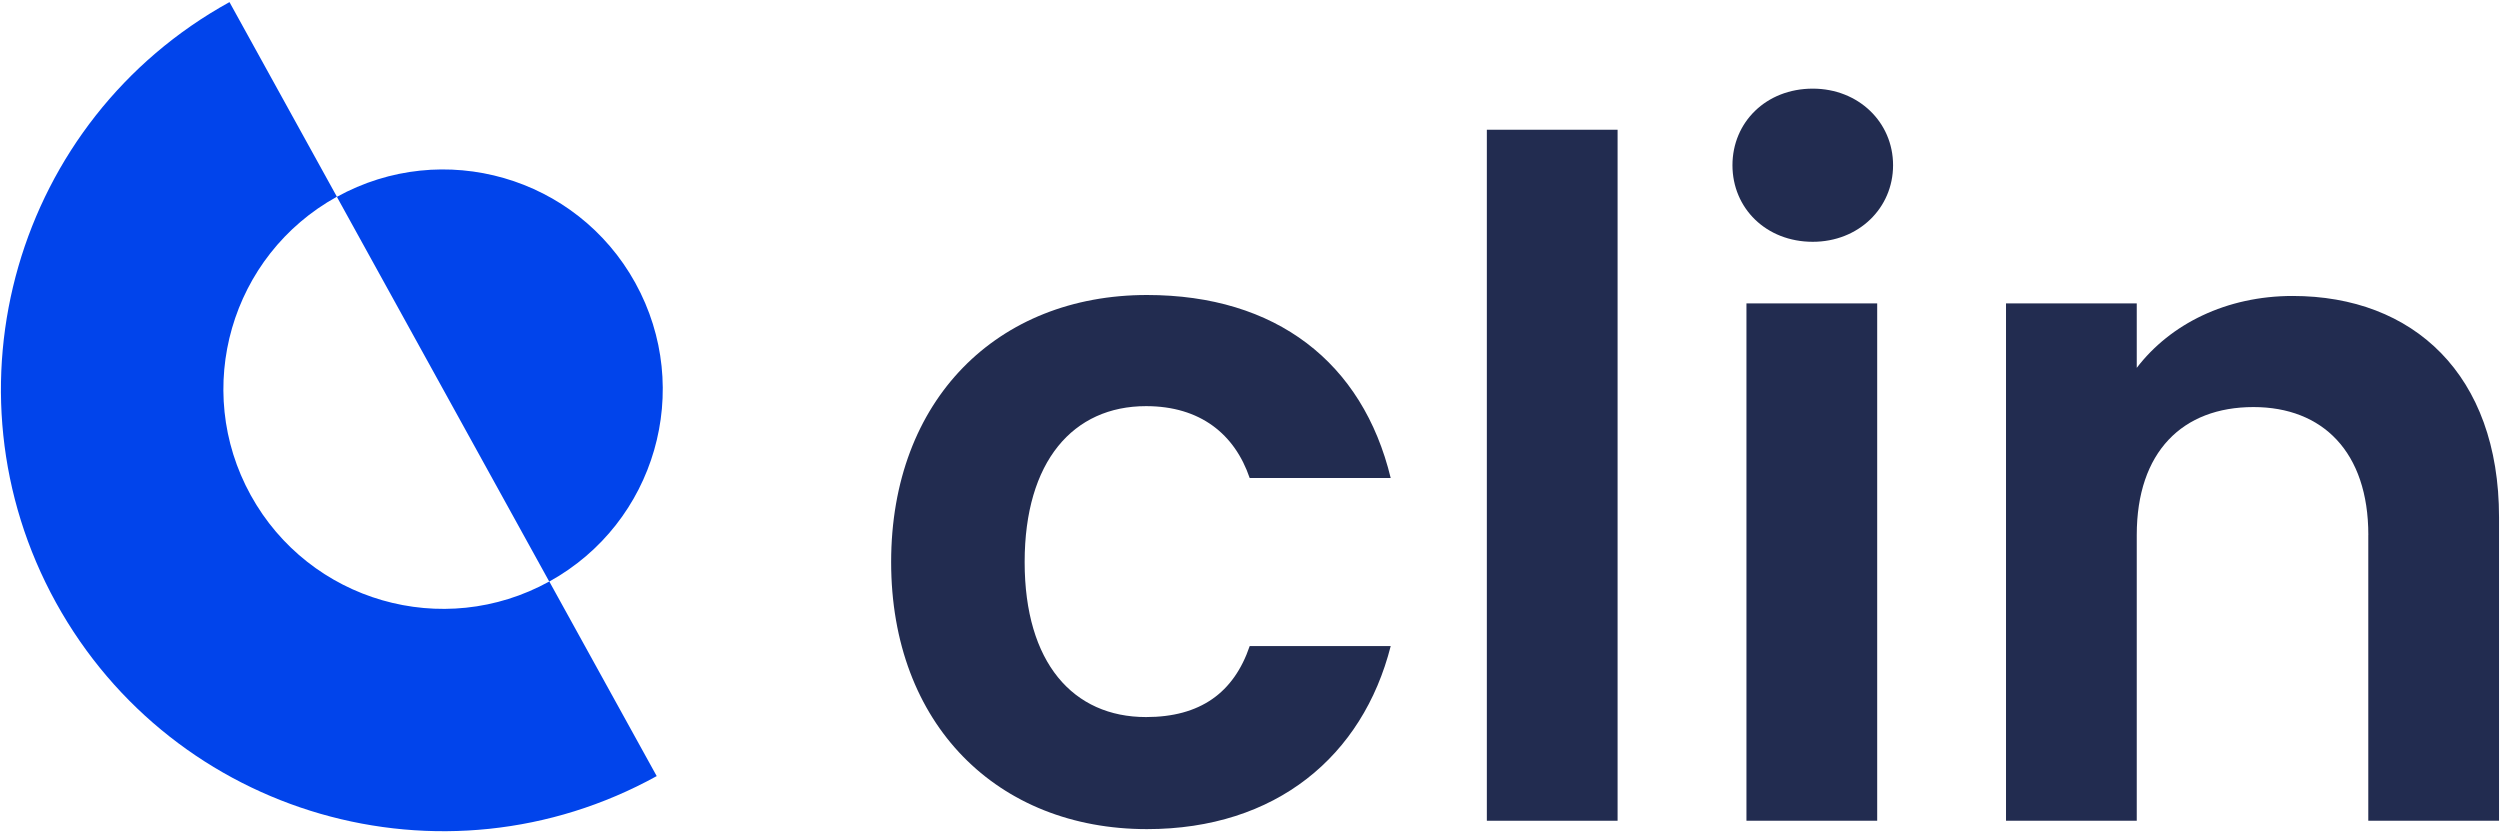
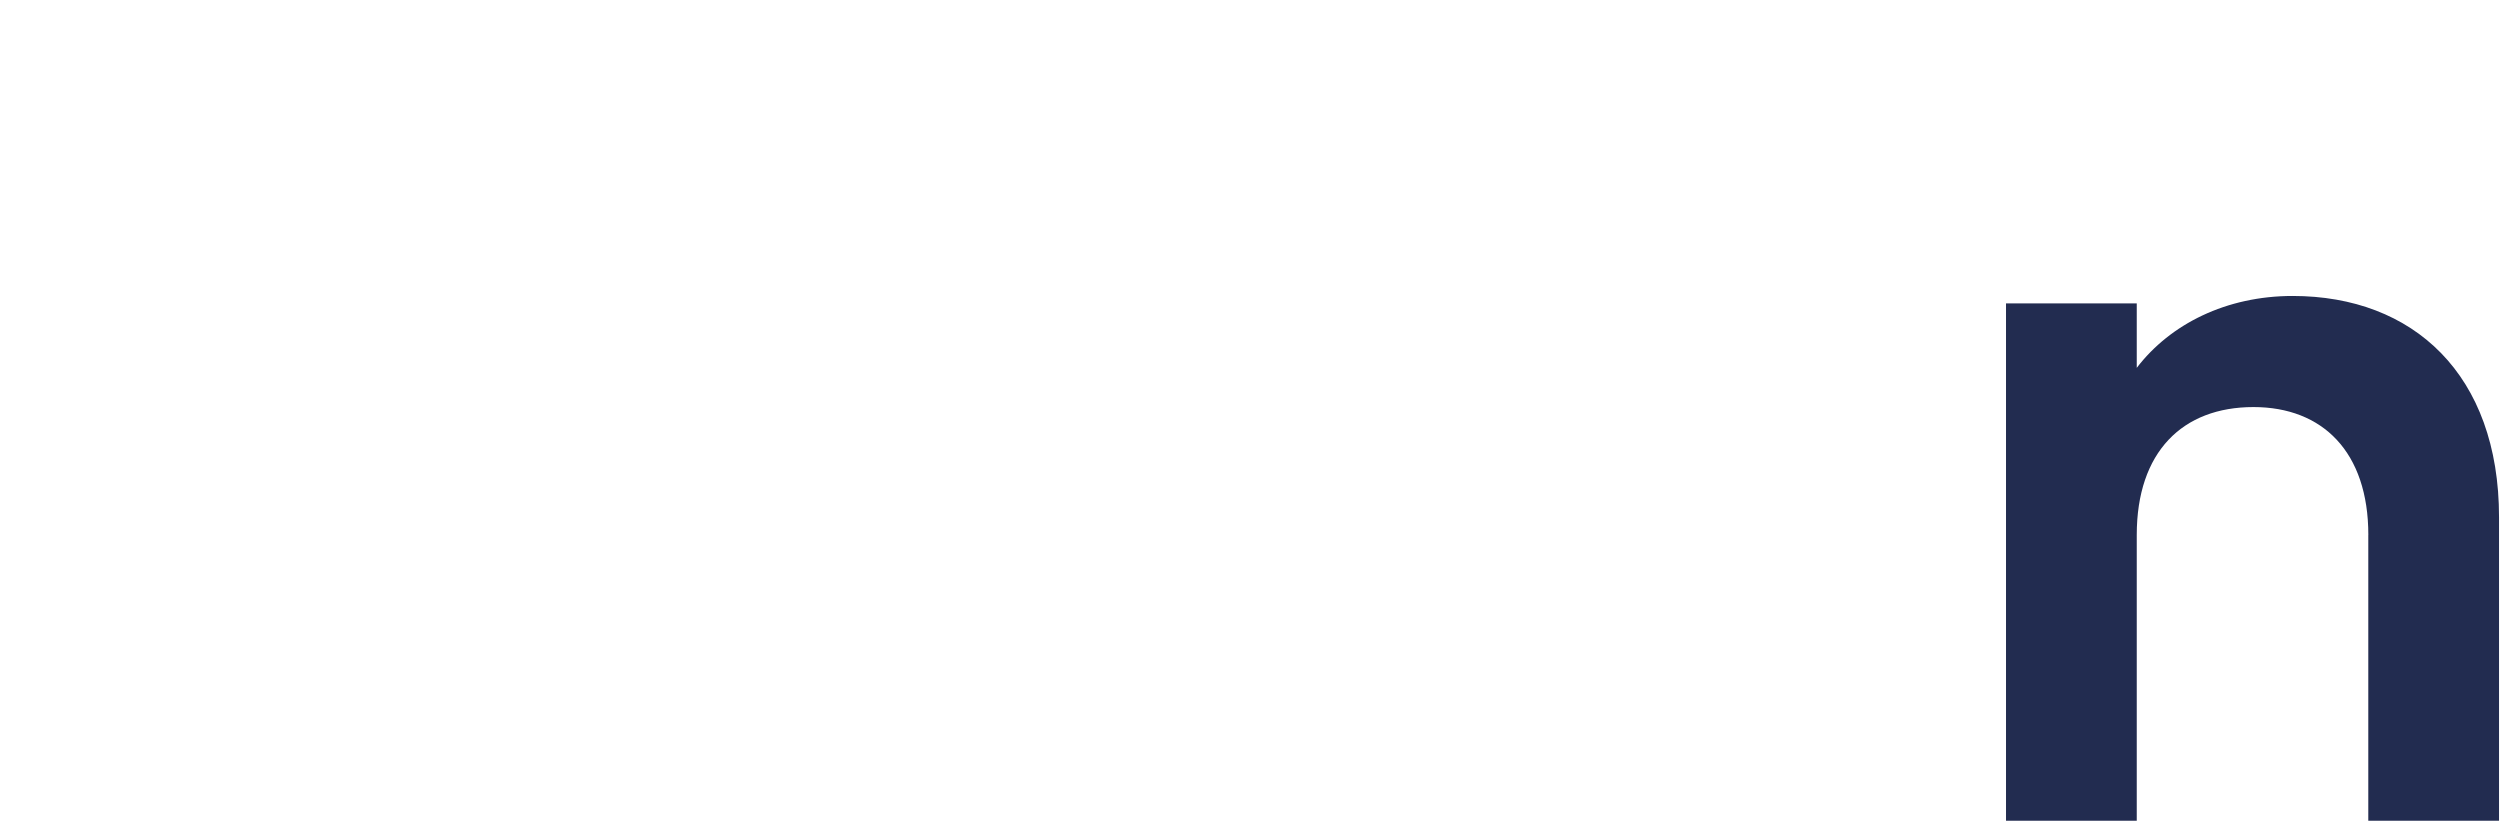
<svg xmlns="http://www.w3.org/2000/svg" width="570" height="190" viewBox="0 0 570 190">
  <g id="Group">
    <g id="g1">
-       <path id="Path" fill="#0144eb" stroke="none" d="M 57.17 112.91 C 70.55 137.15 101.02 145.95 125.24 132.58 L 149.73 176.95 C 101 203.84 39.68 186.16 12.77 137.41 C -14.12 88.68 3.6 27.37 52.32 0.48 L 76.81 44.85 C 52.61 58.22 43.81 88.69 57.17 112.91 Z" />
-     </g>
+       </g>
    <g id="g2">
-       <path id="path1" fill="#0144eb" stroke="none" d="M 144.86 64.52 C 158.24 88.76 149.44 119.23 125.23 132.6 L 76.81 44.88 C 101.03 31.51 131.5 40.3 144.86 64.52 Z" />
-     </g>
+       </g>
    <g id="g3">
-       <path id="path2" fill="#222c50" stroke="none" d="M 261.51 67.26 C 290.89 67.26 310.69 82.59 317.08 108.99 L 284.93 108.99 C 281.52 98.98 273.65 92.6 261.3 92.6 C 244.69 92.6 233.62 105.16 233.62 128.15 C 233.62 151.14 244.69 163.49 261.3 163.49 C 273.65 163.49 281.31 157.95 284.93 147.31 L 317.08 147.31 C 310.69 172.43 290.89 189.04 261.51 189.04 C 227.45 189.04 203.18 165.2 203.18 128.15 C 203.18 91.1 227.44 67.26 261.51 67.26 Z" />
-       <path id="path3" fill="#222c50" stroke="none" d="M 339 29.58 L 368.81 29.58 L 368.81 187.13 L 339 187.13 L 339 29.58 Z" />
-       <path id="path4" fill="#222c50" stroke="none" d="M 395 37.67 C 395 27.88 402.66 20.21 413.31 20.21 C 423.74 20.21 431.62 27.87 431.62 37.67 C 431.62 47.47 423.74 55.13 413.31 55.13 C 402.66 55.13 395 47.46 395 37.67 Z M 398.19 69.18 L 428 69.18 L 428 187.13 L 398.19 187.13 L 398.19 69.18 Z" />
      <path id="path5" fill="#222c50" stroke="none" d="M 539.98 121.98 C 539.98 103.03 529.55 92.81 513.79 92.81 C 497.61 92.81 487.18 103.03 487.18 121.98 L 487.18 187.13 L 457.37 187.13 L 457.37 69.18 L 487.18 69.18 L 487.18 83.87 C 494.84 73.86 507.62 67.48 522.73 67.48 C 550.19 67.48 569.78 85.36 569.78 117.94 L 569.78 187.13 L 539.97 187.13 L 539.97 121.98 Z" />
    </g>
  </g>
</svg>